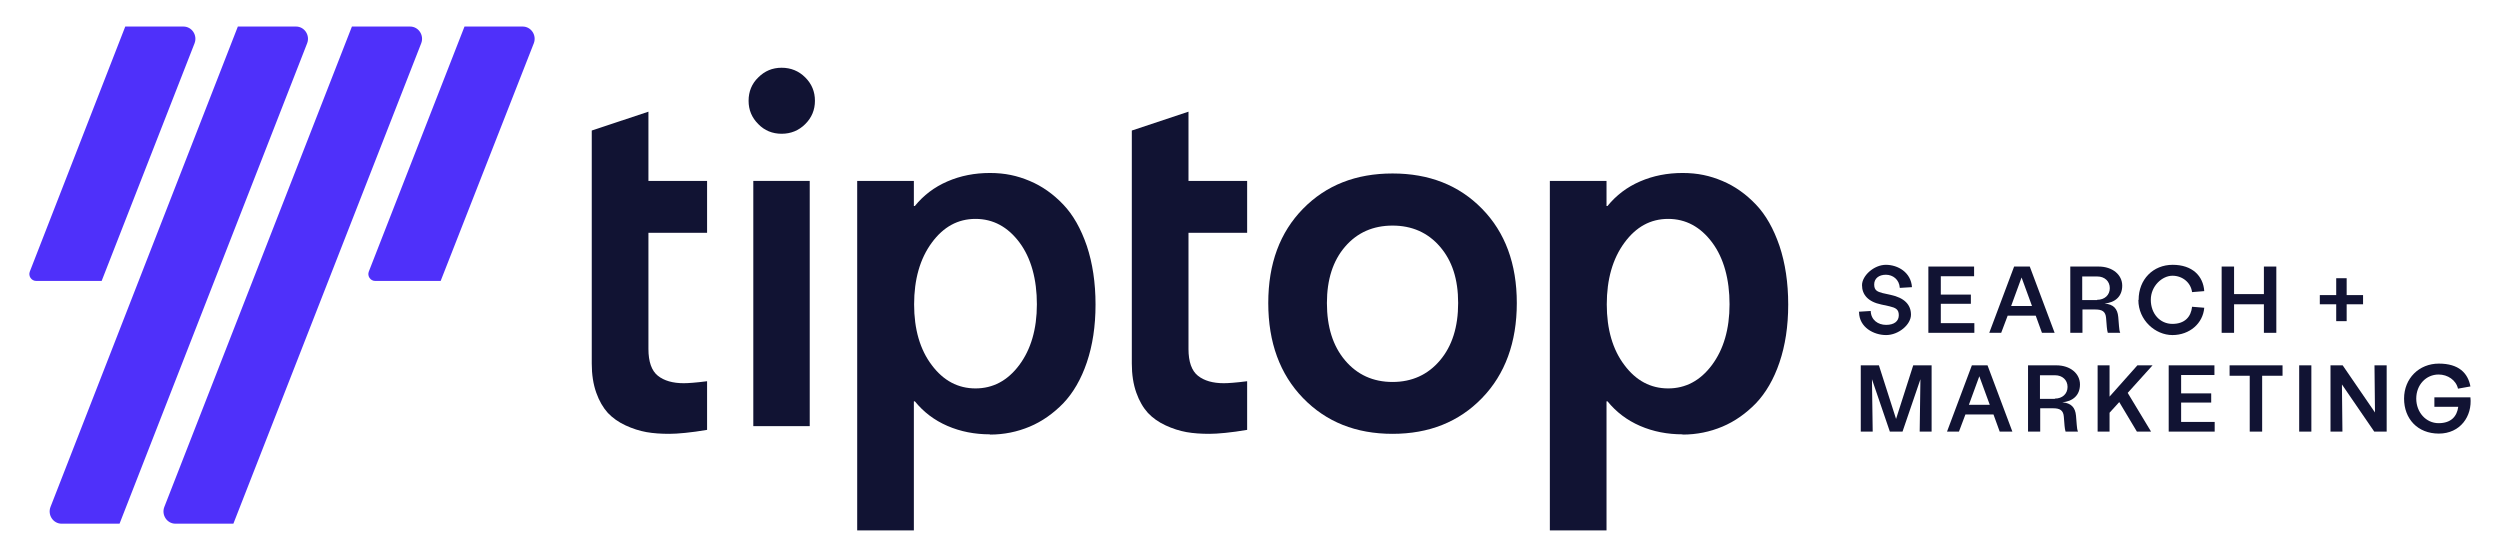
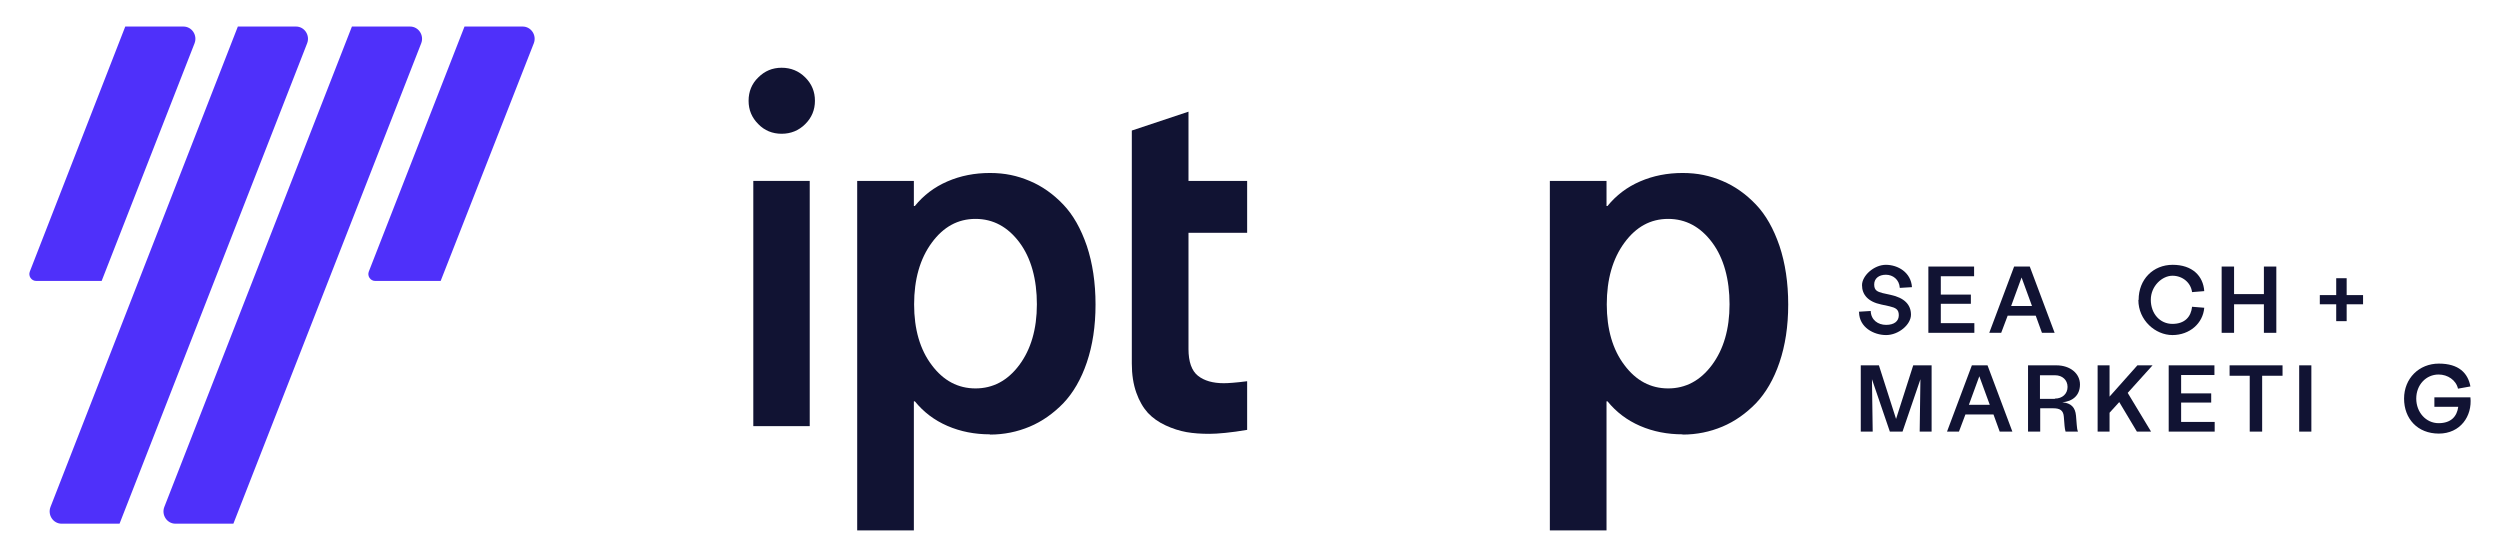
<svg xmlns="http://www.w3.org/2000/svg" width="202" height="45" viewBox="0 0 202 45" fill="none">
  <path d="M150.19 25.187L151.154 25.127C151.174 25.849 151.736 26.25 152.399 26.25C153.061 26.25 153.423 25.949 153.423 25.468C153.423 24.987 153.162 24.866 152.66 24.746L152.017 24.606C150.933 24.385 150.451 23.803 150.451 23.041C150.451 22.279 151.415 21.397 152.379 21.397C153.342 21.397 154.407 21.999 154.487 23.202L153.503 23.262C153.463 22.58 152.941 22.199 152.379 22.199C151.816 22.199 151.435 22.5 151.435 22.981C151.435 23.463 151.676 23.563 152.118 23.683L152.76 23.824C153.885 24.064 154.407 24.626 154.407 25.428C154.407 26.23 153.403 27.073 152.399 27.073C151.395 27.073 150.23 26.451 150.21 25.227L150.19 25.187Z" fill="#111333" />
  <path d="M155.833 21.537H159.507V22.32H156.817V23.803H159.246V24.546H156.817V26.11H159.528V26.892H155.812V21.537H155.833Z" fill="#111333" />
  <path d="M162.741 21.537H164.006L166.014 26.892H164.99L164.488 25.508H162.219L161.696 26.892H160.732L162.741 21.537ZM164.186 24.726L163.343 22.42L162.5 24.726H164.186Z" fill="#111333" />
-   <path d="M167.259 21.537H169.568C170.693 21.537 171.476 22.199 171.476 23.082C171.476 23.964 170.894 24.445 170.05 24.526C170.773 24.586 171.095 24.947 171.155 25.608L171.215 26.351C171.235 26.611 171.255 26.752 171.315 26.892H170.311C170.271 26.772 170.251 26.611 170.231 26.431L170.171 25.689C170.131 25.167 169.849 25.007 169.307 25.007H168.263V26.892H167.279V21.537H167.259ZM169.448 24.225C170.05 24.225 170.472 23.844 170.472 23.282C170.472 22.721 170.05 22.34 169.468 22.34H168.243V24.245H169.448V24.225Z" fill="#111333" />
  <path d="M172.801 24.225C172.801 22.58 173.966 21.397 175.553 21.397C177.139 21.397 178.023 22.299 178.103 23.523L177.119 23.603C177.019 22.841 176.356 22.279 175.533 22.279C174.709 22.279 173.785 23.102 173.785 24.225C173.785 25.348 174.528 26.17 175.533 26.17C176.537 26.17 177.039 25.588 177.119 24.786L178.103 24.866C178.003 26.13 176.918 27.073 175.533 27.073C174.147 27.073 172.781 25.869 172.781 24.245L172.801 24.225Z" fill="#111333" />
  <path d="M179.509 21.537H180.513V23.763H182.923V21.537H183.927V26.892H182.923V24.586H180.513V26.892H179.509V21.537Z" fill="#111333" />
  <path d="M188.766 24.586H187.441V23.844H188.766V22.48H189.61V23.844H190.935V24.586H189.61V25.949H188.766V24.586Z" fill="#111333" />
  <path d="M150.33 29.519H151.816L153.202 33.851L154.588 29.519H156.074V34.874H155.11L155.17 30.642L153.724 34.874H152.7L151.254 30.642L151.314 34.874H150.35V29.519H150.33Z" fill="#111333" />
  <path d="M159.327 29.519H160.592L162.6 34.874H161.576L161.074 33.49H158.805L158.283 34.874H157.319L159.327 29.519ZM160.773 32.708L159.929 30.401L159.086 32.708H160.773Z" fill="#111333" />
  <path d="M163.845 29.519H166.154C167.279 29.519 168.062 30.181 168.062 31.063C168.062 31.946 167.48 32.427 166.636 32.507C167.359 32.567 167.681 32.928 167.741 33.59L167.801 34.332C167.821 34.593 167.841 34.733 167.902 34.874H166.897C166.857 34.753 166.837 34.593 166.817 34.412L166.757 33.67C166.717 33.149 166.436 32.989 165.893 32.989H164.849V34.874H163.865V29.519H163.845ZM166.034 32.206C166.636 32.206 167.058 31.825 167.058 31.264C167.058 30.702 166.636 30.321 166.054 30.321H164.829V32.226H166.034V32.206Z" fill="#111333" />
  <path d="M169.488 29.519H170.452V32.046L172.701 29.519H173.926L171.918 31.745L173.806 34.874H172.661L171.235 32.487L170.452 33.349V34.874H169.488V29.519Z" fill="#111333" />
  <path d="M175.251 29.519H178.926V30.301H176.235V31.785H178.665V32.527H176.235V34.092H178.946V34.874H175.231V29.519H175.251Z" fill="#111333" />
  <path d="M181.798 30.361H180.151V29.519H184.429V30.361H182.782V34.874H181.778V30.361H181.798Z" fill="#111333" />
  <path d="M185.774 29.519H186.758V34.874H185.774V29.519Z" fill="#111333" />
-   <path d="M188.284 29.519H189.288L191.899 33.329L191.859 29.519H192.843V34.874H191.839L189.228 31.063L189.268 34.874H188.304V29.519H188.284Z" fill="#111333" />
  <path d="M194.249 32.206C194.249 30.582 195.453 29.379 197.06 29.379C198.666 29.379 199.409 30.141 199.61 31.224L198.606 31.404C198.446 30.702 197.763 30.261 197.04 30.261C196.016 30.261 195.233 31.103 195.233 32.206C195.233 33.309 196.016 34.192 197.04 34.192C198.064 34.192 198.526 33.63 198.626 32.868H196.698V32.106H199.61C199.771 33.63 198.787 35.034 197.06 35.034C195.333 35.034 194.249 33.831 194.249 32.206Z" fill="#111333" />
-   <path d="M52.393 18.81H57.132V14.618H52.393V9.023L47.814 10.547V29.379C47.814 30.261 47.935 31.043 48.176 31.725C48.416 32.407 48.738 32.948 49.119 33.37C49.501 33.771 49.983 34.112 50.545 34.372C51.108 34.633 51.67 34.813 52.232 34.914C52.794 35.014 53.417 35.054 54.08 35.054C54.742 35.054 55.847 34.954 57.132 34.733V30.803C56.208 30.923 55.586 30.963 55.244 30.963C54.361 30.963 53.658 30.762 53.156 30.361C52.654 29.96 52.393 29.238 52.393 28.195V18.77V18.81Z" fill="#111333" />
  <path d="M60.486 8.141C60.486 7.399 60.747 6.757 61.269 6.256C61.791 5.734 62.413 5.474 63.156 5.474C63.899 5.474 64.542 5.734 65.064 6.256C65.586 6.777 65.847 7.399 65.847 8.141C65.847 8.883 65.586 9.505 65.064 10.026C64.542 10.547 63.899 10.808 63.156 10.808C62.413 10.808 61.771 10.547 61.269 10.026C60.747 9.505 60.486 8.883 60.486 8.141Z" fill="#111333" />
  <path d="M79.985 35.094C78.76 35.094 77.615 34.874 76.551 34.413C75.486 33.951 74.623 33.289 73.92 32.427H73.84V42.856H69.261V14.619H73.84V16.644H73.92C74.623 15.782 75.486 15.12 76.551 14.659C77.615 14.197 78.76 13.977 79.985 13.977C81.21 13.977 82.194 14.197 83.198 14.619C84.202 15.04 85.106 15.681 85.909 16.524C86.712 17.366 87.335 18.469 87.817 19.873C88.278 21.257 88.519 22.841 88.519 24.606C88.519 26.371 88.278 27.915 87.817 29.279C87.355 30.642 86.712 31.745 85.909 32.588C85.106 33.41 84.202 34.052 83.198 34.473C82.194 34.894 81.129 35.114 79.985 35.114V35.094ZM73.86 24.586C73.86 26.611 74.342 28.256 75.286 29.499C76.23 30.763 77.414 31.384 78.82 31.384C80.226 31.384 81.41 30.763 82.354 29.499C83.298 28.236 83.78 26.591 83.78 24.586C83.78 22.58 83.318 20.856 82.374 19.592C81.431 18.329 80.246 17.687 78.82 17.687C77.394 17.687 76.23 18.329 75.286 19.612C74.342 20.896 73.86 22.56 73.86 24.606V24.586Z" fill="#111333" />
-   <path d="M119.746 32.166C117.879 34.092 115.469 35.054 112.517 35.054C109.565 35.054 107.155 34.092 105.287 32.166C103.42 30.241 102.476 27.674 102.476 24.485C102.476 21.297 103.42 18.77 105.287 16.865C107.155 14.959 109.565 14.017 112.517 14.017C115.469 14.017 117.879 14.959 119.746 16.865C121.614 18.77 122.558 21.317 122.558 24.485C122.558 27.654 121.614 30.241 119.746 32.166ZM107.215 24.485C107.215 26.411 107.697 27.955 108.681 29.118C109.665 30.281 110.95 30.863 112.517 30.863C114.083 30.863 115.368 30.281 116.352 29.118C117.336 27.955 117.818 26.411 117.818 24.485C117.818 22.56 117.336 21.076 116.352 19.933C115.368 18.79 114.083 18.228 112.517 18.228C110.95 18.228 109.665 18.79 108.681 19.933C107.697 21.076 107.215 22.6 107.215 24.485Z" fill="#111333" />
  <path d="M135.952 35.094C134.727 35.094 133.582 34.874 132.518 34.413C131.454 33.951 130.59 33.289 129.887 32.427H129.807V42.856H125.228V14.619H129.807V16.644H129.887C130.59 15.782 131.454 15.12 132.518 14.659C133.582 14.197 134.727 13.977 135.952 13.977C137.177 13.977 138.161 14.197 139.165 14.619C140.169 15.04 141.073 15.681 141.876 16.524C142.679 17.366 143.302 18.469 143.784 19.873C144.246 21.257 144.487 22.841 144.487 24.606C144.487 26.371 144.246 27.915 143.784 29.279C143.322 30.642 142.679 31.745 141.876 32.588C141.073 33.41 140.169 34.052 139.165 34.473C138.161 34.894 137.097 35.114 135.952 35.114V35.094ZM129.827 24.586C129.827 26.611 130.309 28.256 131.253 29.499C132.197 30.763 133.381 31.384 134.787 31.384C136.193 31.384 137.378 30.763 138.321 29.499C139.265 28.236 139.747 26.591 139.747 24.586C139.747 22.58 139.285 20.856 138.342 19.592C137.398 18.329 136.213 17.687 134.787 17.687C133.361 17.687 132.197 18.329 131.253 19.612C130.309 20.896 129.827 22.56 129.827 24.606V24.586Z" fill="#111333" />
  <path d="M96.03 18.81H100.769V14.618H96.03V9.023L91.451 10.547V29.379C91.451 30.261 91.572 31.043 91.813 31.725C92.054 32.407 92.375 32.948 92.757 33.37C93.138 33.771 93.62 34.112 94.182 34.372C94.745 34.633 95.307 34.813 95.869 34.914C96.431 35.014 97.054 35.054 97.717 35.054C98.379 35.054 99.484 34.954 100.769 34.733V30.803C99.845 30.923 99.223 30.963 98.881 30.963C97.998 30.963 97.295 30.762 96.793 30.361C96.291 29.96 96.03 29.238 96.03 28.195V18.77V18.81Z" fill="#111333" />
  <path d="M65.426 14.618H60.867V34.432H65.426V14.618Z" fill="#111333" />
  <path d="M33.114 2.145H28.435L13.274 40.97C13.033 41.612 13.495 42.314 14.178 42.314H18.857L34.038 3.488C34.279 2.846 33.817 2.145 33.135 2.145H33.114Z" fill="#4F30FA" />
  <path d="M23.897 2.145H19.218L4.077 40.97C3.836 41.612 4.297 42.314 4.98 42.314H9.659L24.821 3.488C25.062 2.846 24.6 2.145 23.917 2.145H23.897Z" fill="#4F30FA" />
  <path d="M14.8 2.145H10.121L2.41 21.939C2.269 22.299 2.53 22.701 2.932 22.701H8.213L15.724 3.488C15.965 2.846 15.503 2.145 14.82 2.145H14.8Z" fill="#4F30FA" />
  <path d="M42.211 2.145H37.532L29.801 21.939C29.66 22.299 29.921 22.701 30.323 22.701H35.605L43.135 3.488C43.376 2.846 42.914 2.145 42.231 2.145H42.211Z" fill="#4F30FA" />
</svg>